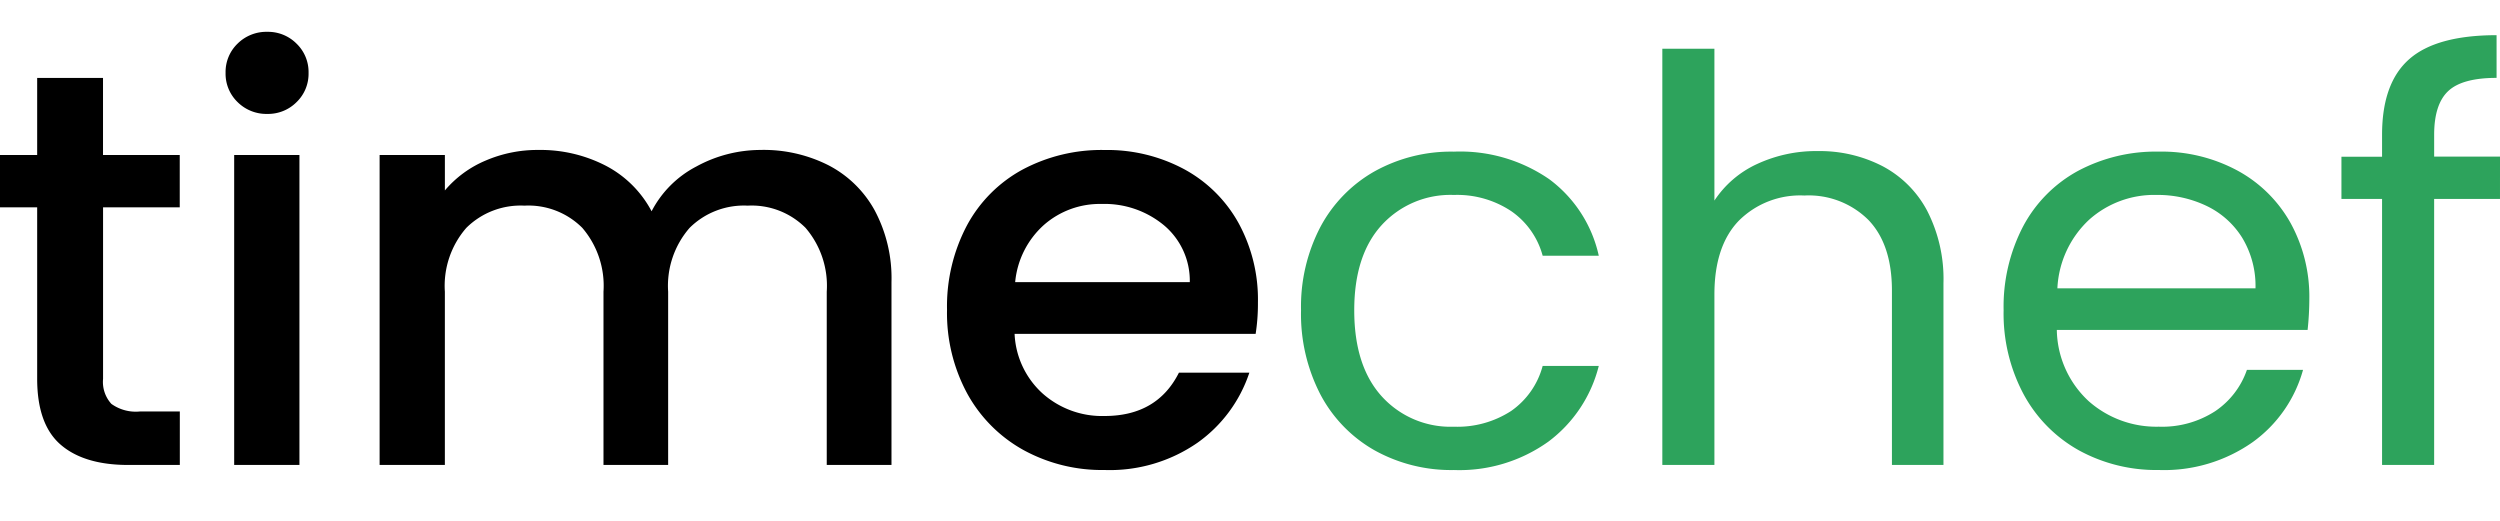
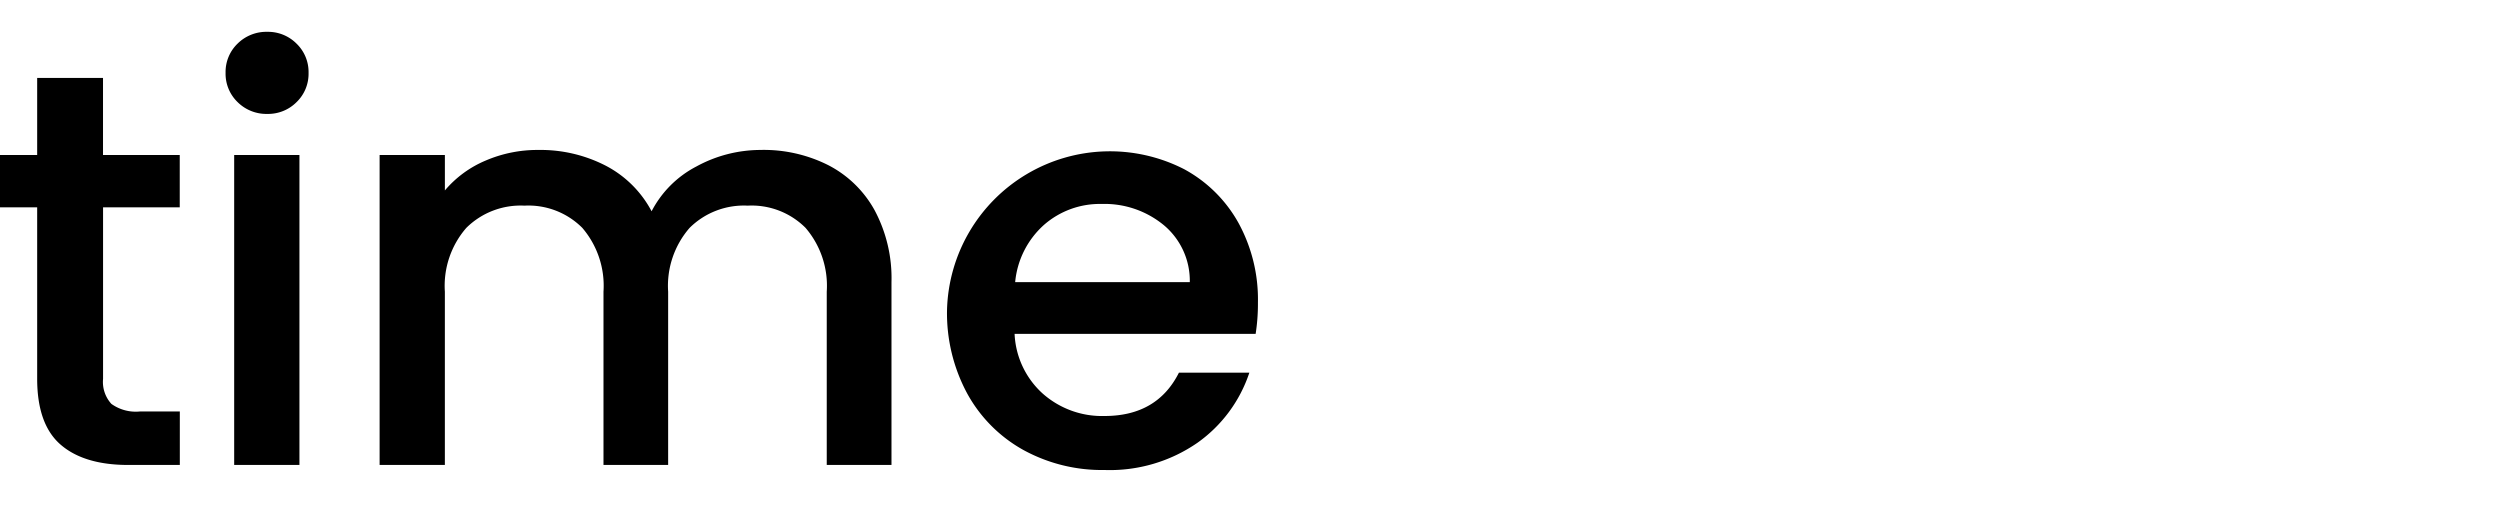
<svg xmlns="http://www.w3.org/2000/svg" id="TC_logo_LM" width="240.001" height="50" viewBox="0 0 240.001 50">
  <g id="TC_logo_LM-2" data-name="TC_logo_LM" transform="translate(-4.999 -2)">
-     <rect id="Rectangle_2348" data-name="Rectangle 2348" width="240" height="50" transform="translate(5 2)" fill="none" />
    <g id="Groupe_644" data-name="Groupe 644" transform="translate(4.999 5.056)">
-       <path id="Tracé_1864" data-name="Tracé 1864" d="M11.126-17.032V-.562a3.127,3.127,0,0,0,.8,2.4,4.013,4.013,0,0,0,2.721.729h3.848V7.7H13.545q-4.232,0-6.486-1.944T4.8-.562v-16.47H1.232v-5.022H4.8v-7.4h6.321v7.4h7.366v5.022ZM26.9-26a3.918,3.918,0,0,1-2.858-1.134,3.779,3.779,0,0,1-1.154-2.808,3.779,3.779,0,0,1,1.154-2.808A3.918,3.918,0,0,1,26.9-33.88a3.851,3.851,0,0,1,2.8,1.134,3.779,3.779,0,0,1,1.154,2.808A3.779,3.779,0,0,1,29.7-27.13,3.851,3.851,0,0,1,26.9-26Zm3.078,3.942V7.7H23.713V-22.054Zm44.358-.486a13.781,13.781,0,0,1,6.4,1.458,10.633,10.633,0,0,1,4.452,4.32A13.814,13.814,0,0,1,86.815-9.85V7.7H80.6V-8.932a8.54,8.54,0,0,0-2.034-6.129,7.307,7.307,0,0,0-5.552-2.133,7.4,7.4,0,0,0-5.579,2.133,8.469,8.469,0,0,0-2.061,6.129V7.7H59.167V-8.932a8.54,8.54,0,0,0-2.034-6.129,7.307,7.307,0,0,0-5.552-2.133A7.4,7.4,0,0,0,46-15.061a8.469,8.469,0,0,0-2.061,6.129V7.7H37.675V-22.054h6.266v3.4a10.4,10.4,0,0,1,3.9-2.862A12.561,12.561,0,0,1,52.9-22.54a13.657,13.657,0,0,1,6.486,1.512,10.427,10.427,0,0,1,4.4,4.374,10.064,10.064,0,0,1,4.287-4.293A12.857,12.857,0,0,1,74.338-22.54ZM121.994-7.906a18.914,18.914,0,0,1-.22,3.024H98.633A8.2,8.2,0,0,0,101.326.842,8.591,8.591,0,0,0,107.263,3q5.057,0,7.146-4.158h6.761a13.417,13.417,0,0,1-4.975,6.723,14.78,14.78,0,0,1-8.932,2.619,15.687,15.687,0,0,1-7.778-1.917A13.757,13.757,0,0,1,94.1.869,16.24,16.24,0,0,1,92.147-7.2a16.618,16.618,0,0,1,1.9-8.073,13.213,13.213,0,0,1,5.332-5.373,16.1,16.1,0,0,1,7.888-1.89A15.646,15.646,0,0,1,114.9-20.7a13.09,13.09,0,0,1,5.222,5.157A15.313,15.313,0,0,1,121.994-7.906ZM115.453-9.85a6.953,6.953,0,0,0-2.473-5.454,8.942,8.942,0,0,0-5.991-2.052,8.132,8.132,0,0,0-5.552,2.025A8.409,8.409,0,0,0,98.688-9.85Z" transform="translate(-1.232 33.88)" />
-       <path id="Tracé_1865" data-name="Tracé 1865" d="M100.98-7.21a16.5,16.5,0,0,1,1.869-8.019,13.317,13.317,0,0,1,5.194-5.319,15.135,15.135,0,0,1,7.613-1.89,15.051,15.051,0,0,1,9.152,2.646,12.469,12.469,0,0,1,4.755,7.344h-5.387a7.6,7.6,0,0,0-3-4.266,9.364,9.364,0,0,0-5.524-1.566,8.936,8.936,0,0,0-6.926,2.889q-2.638,2.889-2.638,8.181,0,5.346,2.638,8.262a8.9,8.9,0,0,0,6.926,2.916,9.478,9.478,0,0,0,5.5-1.512,7.667,7.667,0,0,0,3.023-4.32h5.387A13,13,0,0,1,124.726,5.4a14.668,14.668,0,0,1-9.07,2.727,15.135,15.135,0,0,1-7.613-1.89A13.272,13.272,0,0,1,102.849.89,16.776,16.776,0,0,1,100.98-7.21Zm49.635-15.282a13.128,13.128,0,0,1,6.156,1.431,10.253,10.253,0,0,1,4.315,4.293A14.328,14.328,0,0,1,162.653-9.8V7.64h-4.947V-9.1q0-4.428-2.254-6.777a8.129,8.129,0,0,0-6.156-2.349A8.323,8.323,0,0,0,143-15.8q-2.336,2.43-2.336,7.074V7.64h-5V-32.32h5v14.58a9.8,9.8,0,0,1,4.095-3.51A13.458,13.458,0,0,1,150.615-22.492Zm47.161,14.2a28.423,28.423,0,0,1-.165,2.97H173.536a9.493,9.493,0,0,0,3.051,6.831,9.8,9.8,0,0,0,6.733,2.457,9.372,9.372,0,0,0,5.414-1.485,7.877,7.877,0,0,0,3.051-3.969h5.387a12.719,12.719,0,0,1-4.837,6.939,14.782,14.782,0,0,1-9.015,2.673,15.441,15.441,0,0,1-7.668-1.89,13.49,13.49,0,0,1-5.3-5.373,16.426,16.426,0,0,1-1.924-8.073,16.658,16.658,0,0,1,1.869-8.046,13,13,0,0,1,5.249-5.319,15.85,15.85,0,0,1,7.778-1.863,15.333,15.333,0,0,1,7.585,1.836,12.825,12.825,0,0,1,5.084,5.049A14.691,14.691,0,0,1,197.776-8.29Zm-5.167-1.026a8.941,8.941,0,0,0-1.264-4.833,8.17,8.17,0,0,0-3.435-3.078,10.875,10.875,0,0,0-4.81-1.053,9.366,9.366,0,0,0-6.459,2.376,9.61,9.61,0,0,0-3.051,6.588ZM216.08-17.9h-6.321V7.64h-5V-17.9h-3.9v-4.05h3.9v-2.106q0-4.968,2.611-7.263t8.382-2.3v4.1q-3.3,0-4.645,1.269t-1.347,4.185v2.106h6.321Z" transform="translate(23.92 33.94)" fill="#2da35c" />
+       <path id="Tracé_1864" data-name="Tracé 1864" d="M11.126-17.032V-.562a3.127,3.127,0,0,0,.8,2.4,4.013,4.013,0,0,0,2.721.729h3.848V7.7H13.545q-4.232,0-6.486-1.944T4.8-.562v-16.47H1.232v-5.022H4.8v-7.4h6.321v7.4h7.366v5.022ZM26.9-26a3.918,3.918,0,0,1-2.858-1.134,3.779,3.779,0,0,1-1.154-2.808,3.779,3.779,0,0,1,1.154-2.808A3.918,3.918,0,0,1,26.9-33.88a3.851,3.851,0,0,1,2.8,1.134,3.779,3.779,0,0,1,1.154,2.808A3.779,3.779,0,0,1,29.7-27.13,3.851,3.851,0,0,1,26.9-26Zm3.078,3.942V7.7H23.713V-22.054Zm44.358-.486a13.781,13.781,0,0,1,6.4,1.458,10.633,10.633,0,0,1,4.452,4.32A13.814,13.814,0,0,1,86.815-9.85V7.7H80.6V-8.932a8.54,8.54,0,0,0-2.034-6.129,7.307,7.307,0,0,0-5.552-2.133,7.4,7.4,0,0,0-5.579,2.133,8.469,8.469,0,0,0-2.061,6.129V7.7H59.167V-8.932a8.54,8.54,0,0,0-2.034-6.129,7.307,7.307,0,0,0-5.552-2.133A7.4,7.4,0,0,0,46-15.061a8.469,8.469,0,0,0-2.061,6.129V7.7H37.675V-22.054h6.266v3.4a10.4,10.4,0,0,1,3.9-2.862A12.561,12.561,0,0,1,52.9-22.54a13.657,13.657,0,0,1,6.486,1.512,10.427,10.427,0,0,1,4.4,4.374,10.064,10.064,0,0,1,4.287-4.293A12.857,12.857,0,0,1,74.338-22.54ZM121.994-7.906a18.914,18.914,0,0,1-.22,3.024H98.633A8.2,8.2,0,0,0,101.326.842,8.591,8.591,0,0,0,107.263,3q5.057,0,7.146-4.158h6.761a13.417,13.417,0,0,1-4.975,6.723,14.78,14.78,0,0,1-8.932,2.619,15.687,15.687,0,0,1-7.778-1.917A13.757,13.757,0,0,1,94.1.869,16.24,16.24,0,0,1,92.147-7.2A15.646,15.646,0,0,1,114.9-20.7a13.09,13.09,0,0,1,5.222,5.157A15.313,15.313,0,0,1,121.994-7.906ZM115.453-9.85a6.953,6.953,0,0,0-2.473-5.454,8.942,8.942,0,0,0-5.991-2.052,8.132,8.132,0,0,0-5.552,2.025A8.409,8.409,0,0,0,98.688-9.85Z" transform="translate(-1.232 33.88)" />
    </g>
  </g>
</svg>